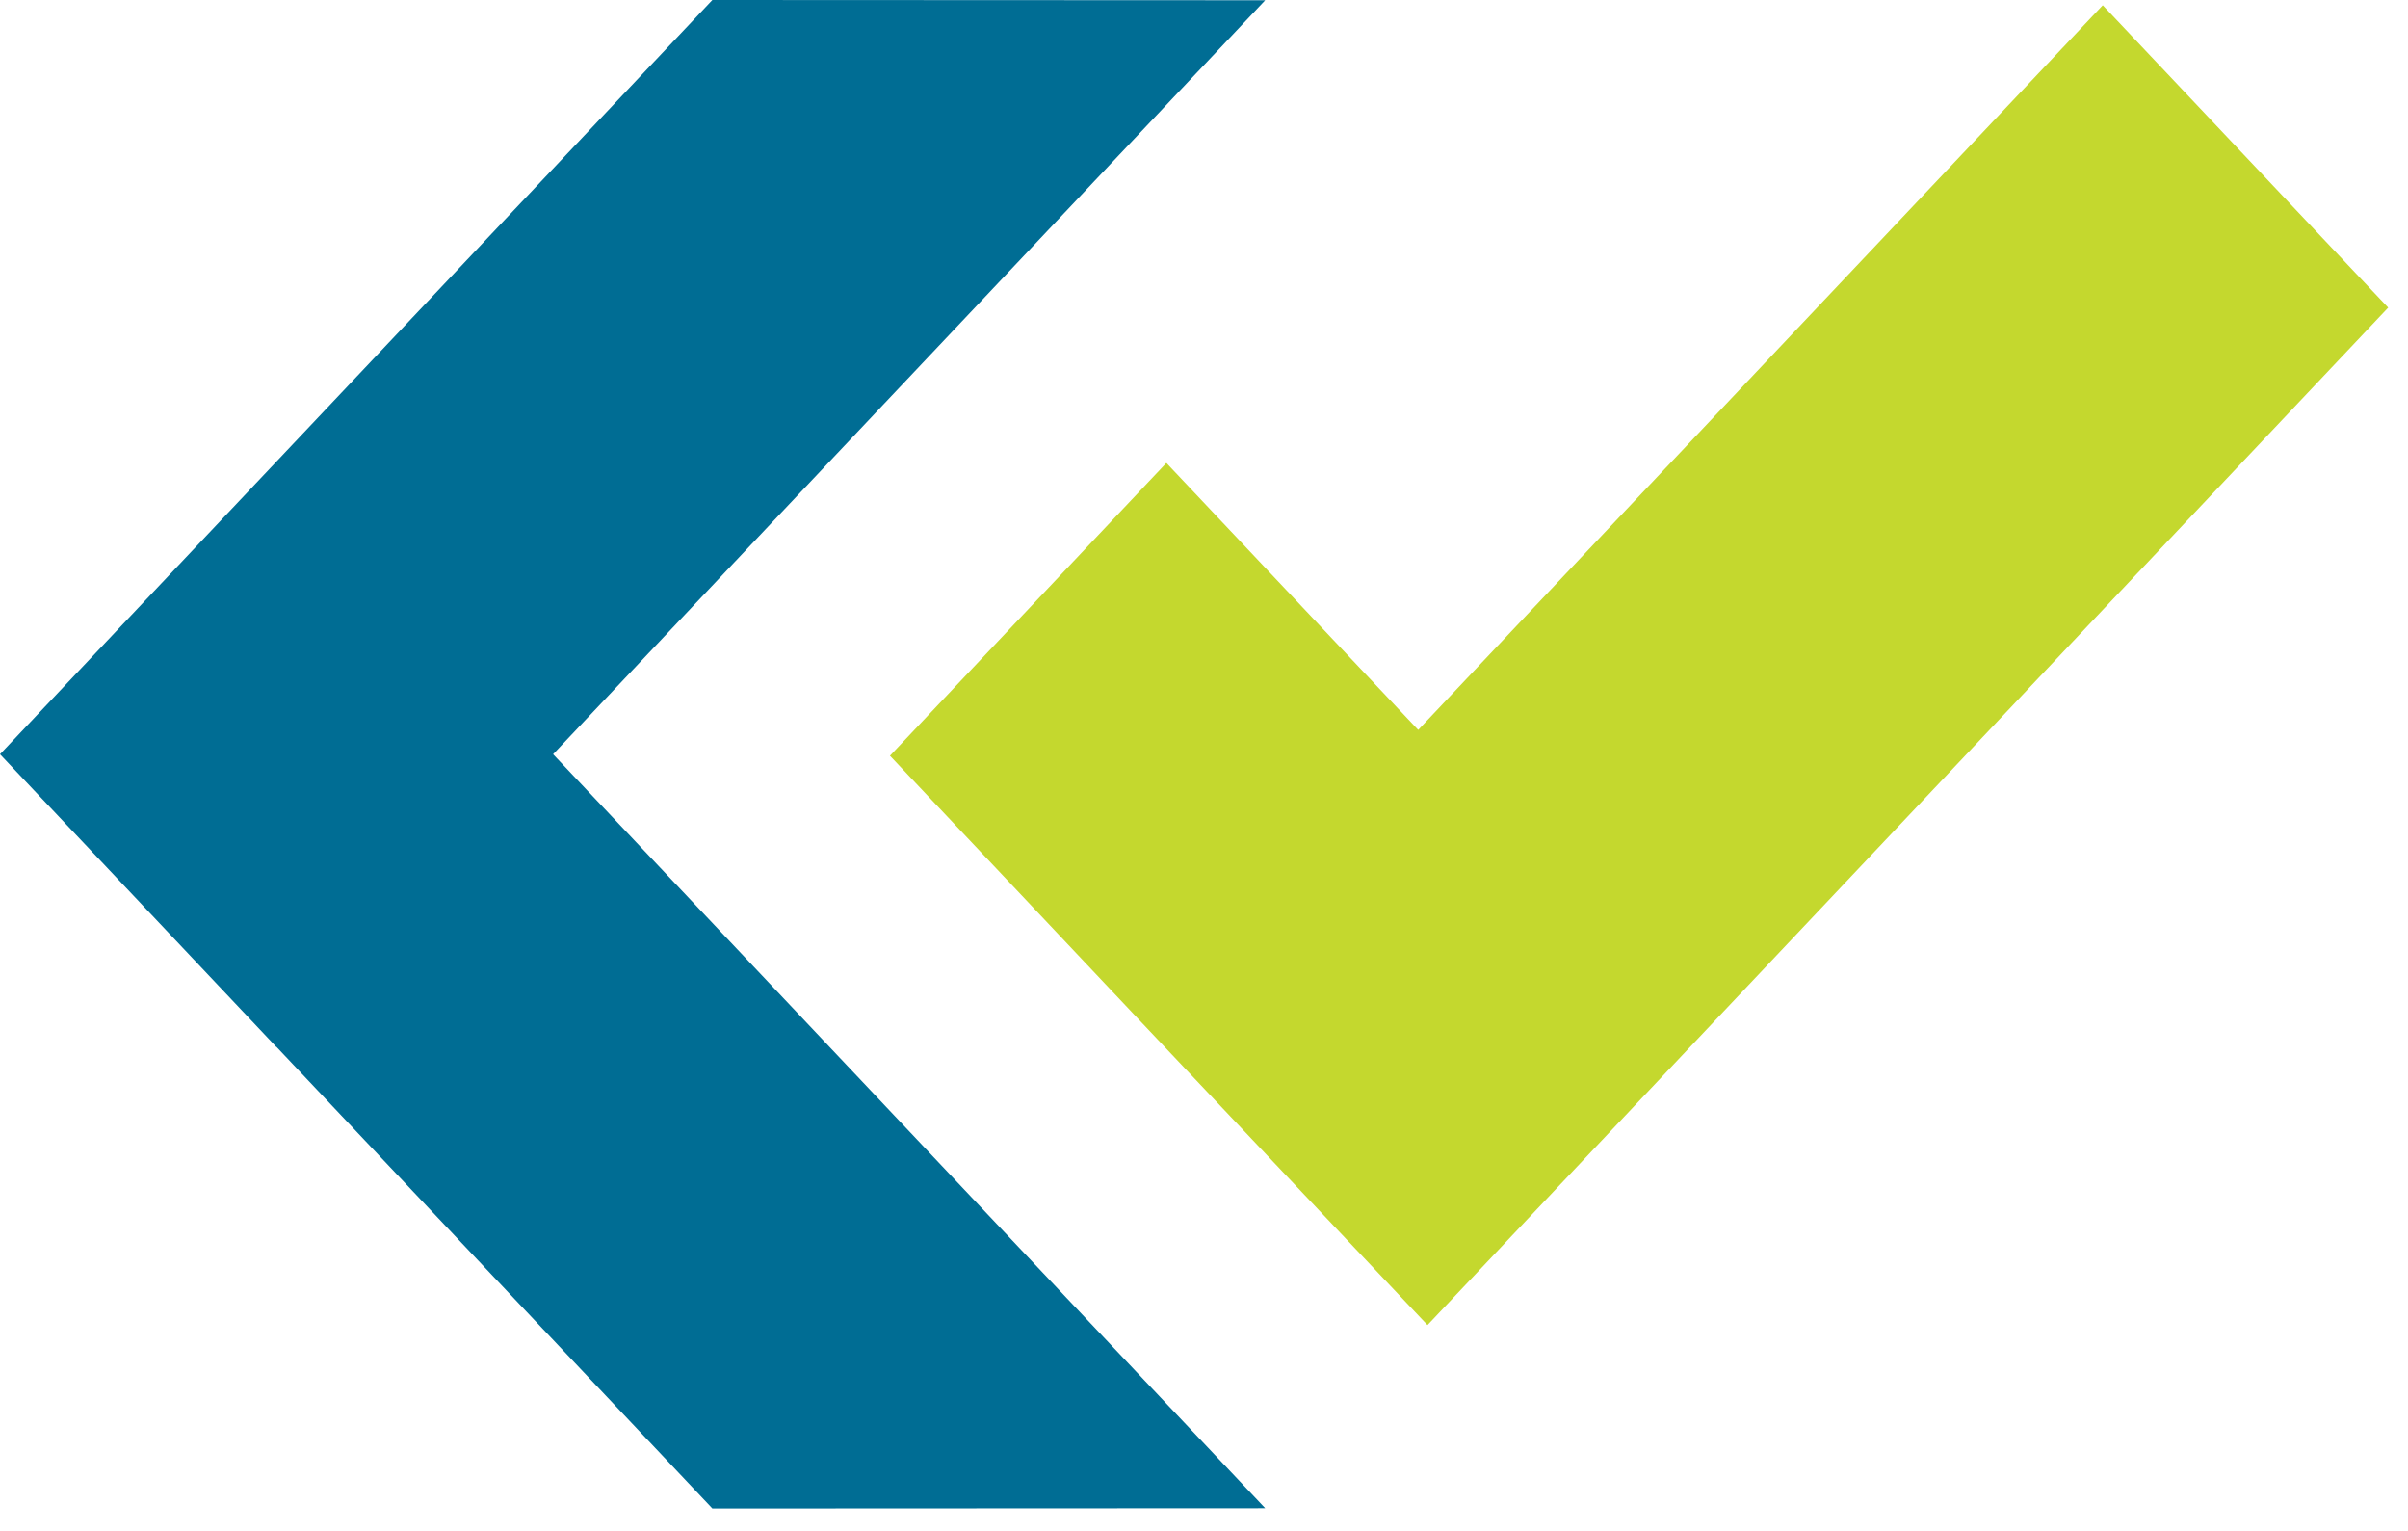
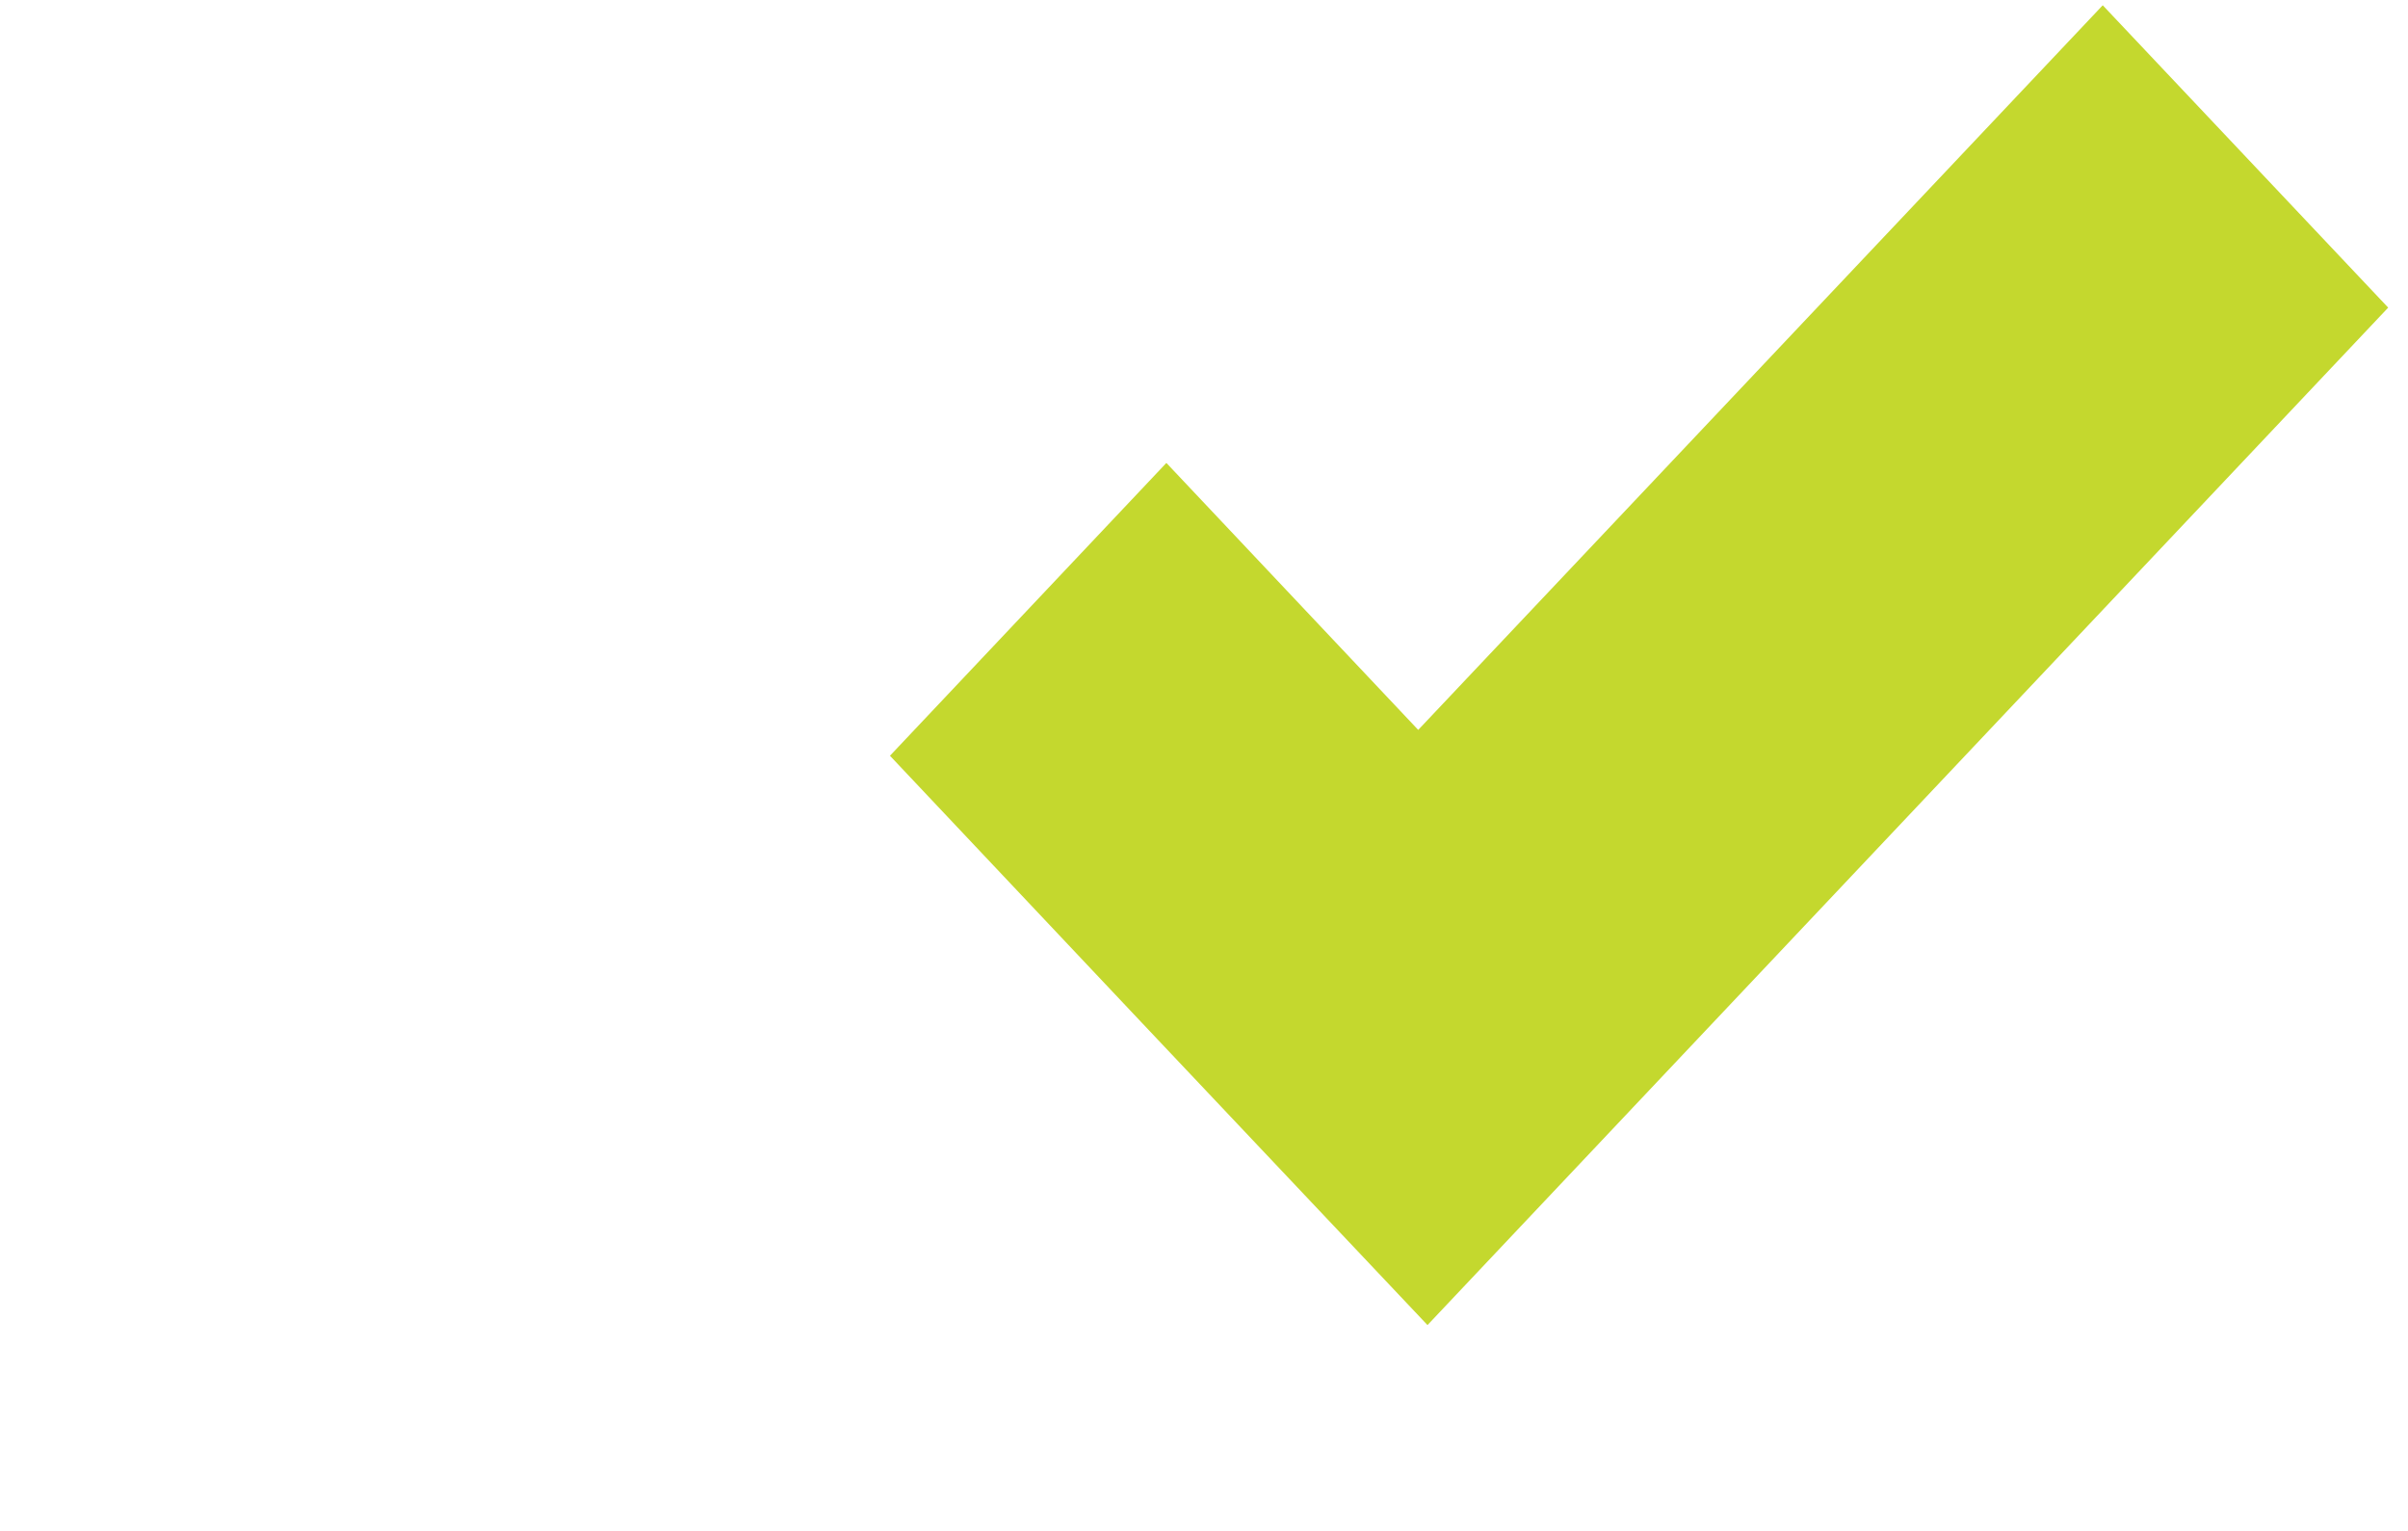
<svg xmlns="http://www.w3.org/2000/svg" width="96" height="61" viewBox="0 0 96 61" fill="none">
-   <path d="M50.44 60.11L22.05 30.06L50.44 0.01L28.4 0L0 30.06L11.02 41.73V41.72L28.4 60.12L50.44 60.11Z" fill="#006D94" />
  <path d="M83.83 0.21L56.54 29.09L46.5 18.45L35.48 30.12L45.52 40.76L56.91 52.81L95.21 12.26L83.83 0.21Z" fill="#C4D82E" />
</svg>